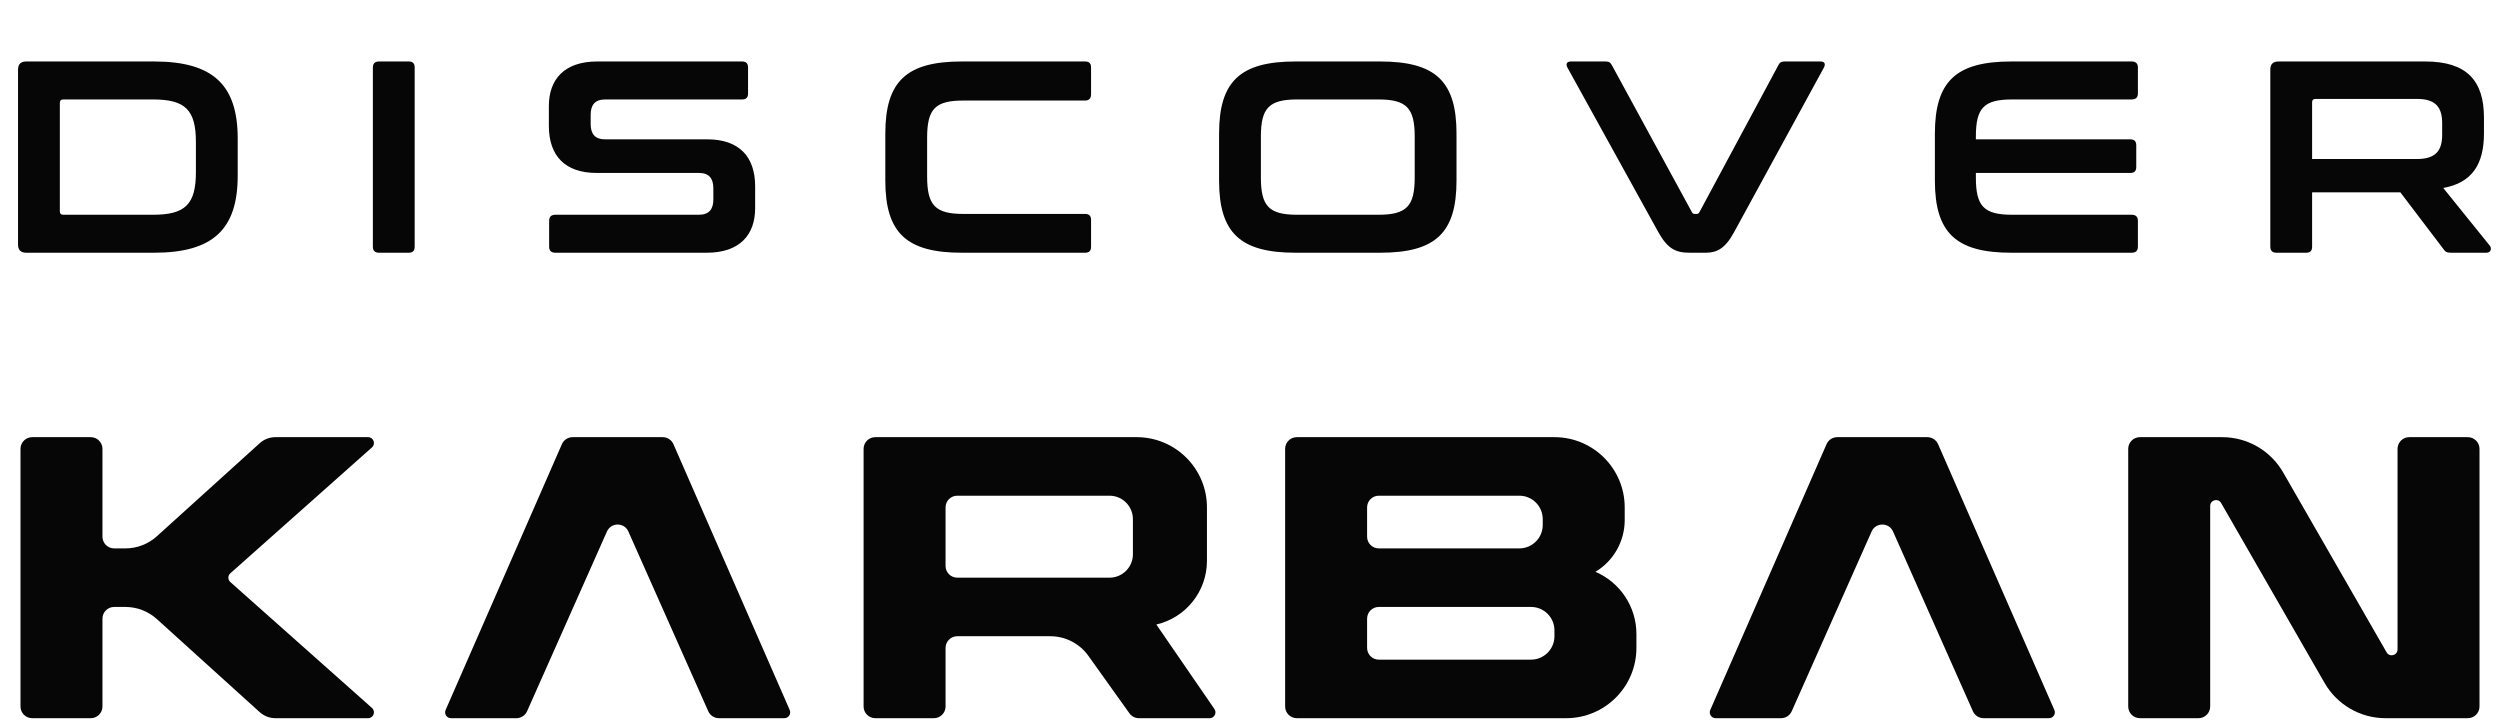
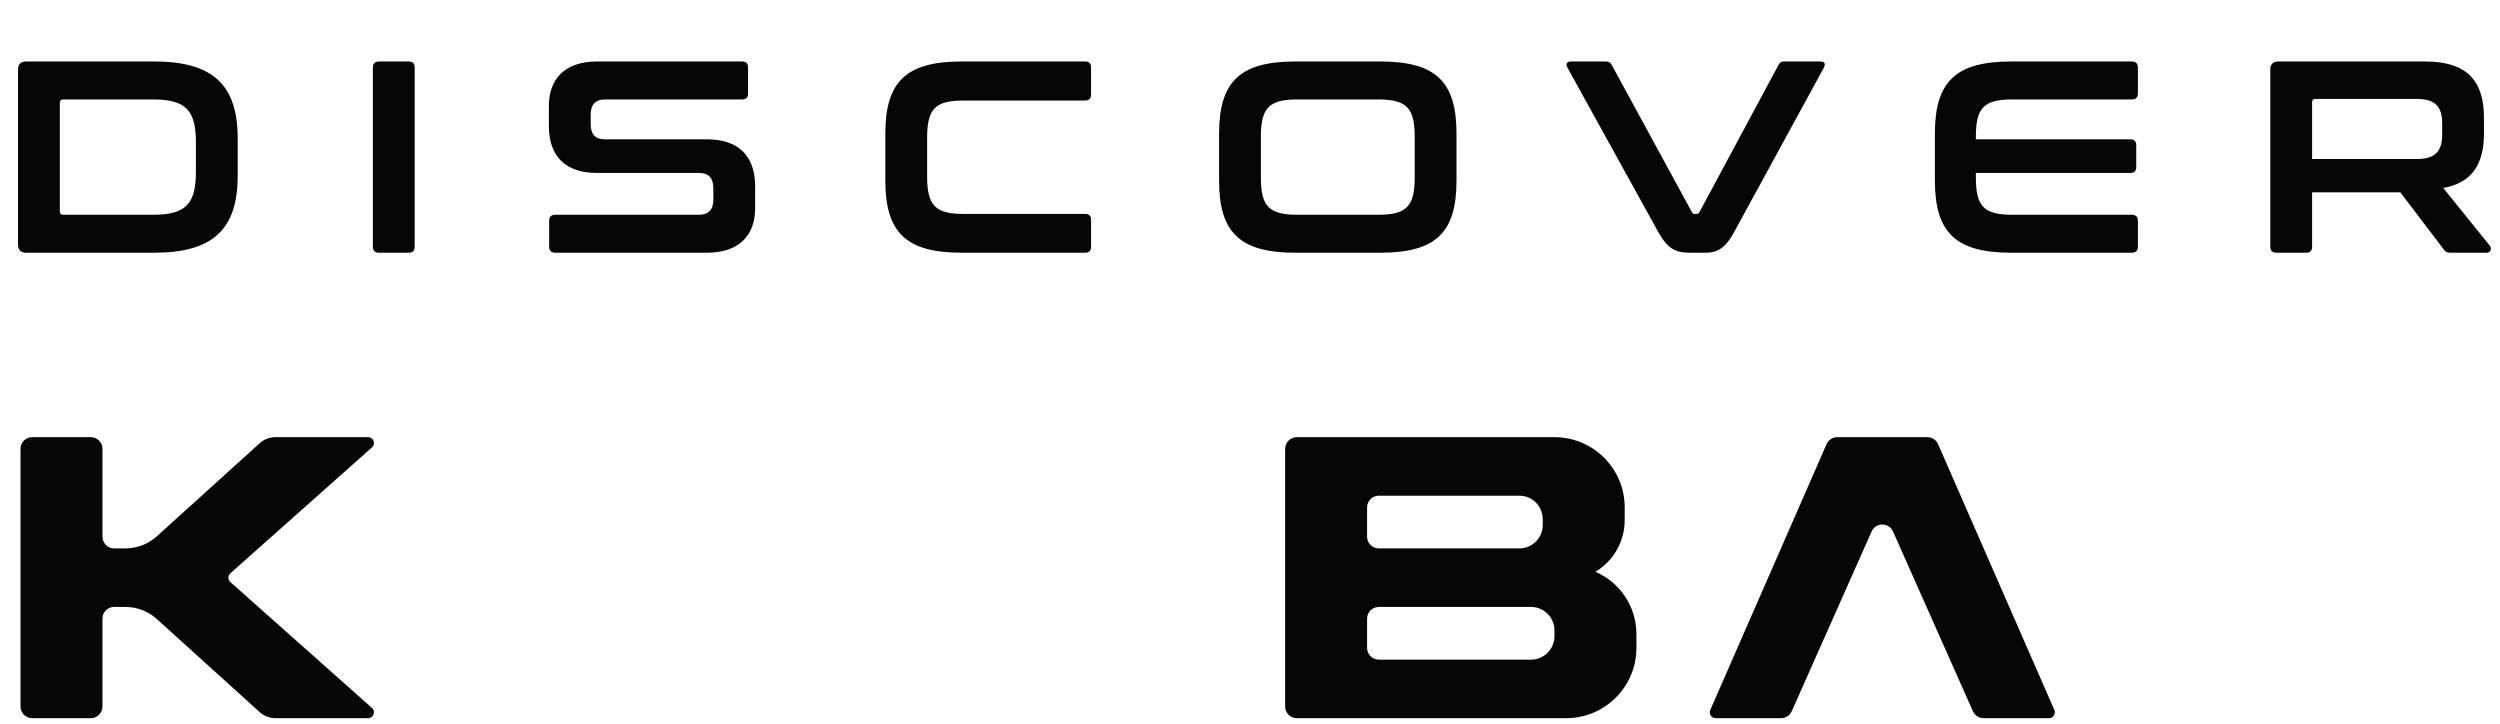
<svg xmlns="http://www.w3.org/2000/svg" fill="none" viewBox="0 0 366 106" height="106" width="366">
  <path fill="#060606" d="M3.84 9H22.56C31.24 9 34.8 12.48 34.8 20.28V25.72C34.8 33.52 31.24 37 22.56 37H3.84C3.04 37 2.64 36.6 2.64 35.8V10.2C2.64 9.4 3.04 9 3.84 9ZM8.76 15.12V30.92C8.76 31.28 8.92 31.44 9.28 31.44H22.4C27.12 31.44 28.68 29.92 28.68 25.2V20.8C28.68 16.08 27.12 14.56 22.4 14.56H9.28C8.92 14.56 8.76 14.72 8.76 15.12ZM55.508 9H59.828C60.428 9 60.708 9.28 60.708 9.88V36.12C60.708 36.72 60.428 37 59.828 37H55.508C54.908 37 54.588 36.72 54.588 36.12V9.88C54.588 9.28 54.908 9 55.508 9ZM87.434 9H108.634C109.234 9 109.514 9.28 109.514 9.88V13.68C109.514 14.28 109.234 14.56 108.634 14.56H88.594C87.074 14.56 86.474 15.4 86.474 16.8V18.16C86.474 19.64 87.154 20.4 88.554 20.4H103.554C108.154 20.4 110.554 22.88 110.554 27.28V30.48C110.554 34.36 108.314 37 103.474 37H81.314C80.714 37 80.394 36.72 80.394 36.12V32.32C80.394 31.72 80.714 31.44 81.314 31.44H102.314C103.834 31.44 104.434 30.6 104.434 29.2V27.56C104.434 26.08 103.754 25.32 102.354 25.32H87.354C82.754 25.32 80.354 22.84 80.354 18.44V15.52C80.354 11.64 82.594 9 87.434 9ZM140.811 9H158.851C159.451 9 159.731 9.28 159.731 9.88V13.8C159.731 14.4 159.451 14.72 158.851 14.72H141.051C136.931 14.72 135.731 15.92 135.731 20.16V25.84C135.731 30.08 136.931 31.32 141.051 31.32H158.851C159.451 31.32 159.731 31.6 159.731 32.2V36.12C159.731 36.72 159.451 37 158.851 37H140.811C132.731 37 129.611 34.12 129.611 26.44V19.56C129.611 11.88 132.731 9 140.811 9ZM189.673 9H202.033C210.153 9 213.233 11.88 213.233 19.56V26.44C213.233 34.12 210.153 37 202.033 37H189.673C181.593 37 178.473 34.12 178.473 26.44V19.56C178.473 11.88 181.593 9 189.673 9ZM184.593 20V26C184.593 30.2 185.793 31.44 189.913 31.44H201.793C205.913 31.44 207.113 30.2 207.113 26V20C207.113 15.8 205.913 14.56 201.793 14.56H189.913C185.793 14.56 184.593 15.8 184.593 20ZM230.006 9H235.046C235.566 9 235.766 9.16 235.966 9.52L247.686 31.04C247.806 31.28 247.926 31.32 248.166 31.32H248.366C248.566 31.32 248.686 31.28 248.806 31.04L260.366 9.52C260.566 9.12 260.806 9 261.286 9H266.526C267.166 9 267.286 9.4 267.006 9.92L253.886 33.96C252.566 36.4 251.366 37 249.686 37H247.366C245.286 37 244.126 36.4 242.766 33.96L229.486 9.92C229.206 9.4 229.326 9 230.006 9ZM294.468 9H312.068C312.668 9 312.988 9.28 312.988 9.88V13.68C312.988 14.28 312.668 14.56 312.068 14.56H294.588C290.428 14.56 289.268 15.8 289.268 20V20.4H311.868C312.468 20.4 312.748 20.68 312.748 21.28V24.44C312.748 25.04 312.468 25.32 311.868 25.32H289.268V26C289.268 30.2 290.428 31.44 294.588 31.44H312.068C312.668 31.44 312.988 31.72 312.988 32.32V36.12C312.988 36.72 312.668 37 312.068 37H294.468C286.388 37 283.268 34.12 283.268 26.44V19.56C283.268 11.88 286.388 9 294.468 9ZM333.573 9H355.053C361.173 9 363.653 11.84 363.653 17.24V19.52C363.653 24.08 361.893 26.76 357.693 27.52L364.533 36C364.773 36.28 364.733 37 364.013 37H358.853C358.173 37 357.973 36.84 357.733 36.48L351.413 28.16H338.493V36.12C338.493 36.72 338.213 37 337.613 37H333.293C332.693 37 332.373 36.72 332.373 36.12V10.2C332.373 9.4 332.773 9 333.573 9ZM338.493 14.96V23.28H353.813C356.533 23.28 357.533 22.12 357.533 19.72V18.04C357.533 15.64 356.533 14.48 353.813 14.48H339.013C338.653 14.48 338.493 14.64 338.493 14.96Z" />
-   <path fill="#060606" d="M128.144 64H166.412C172.093 64 176.698 68.605 176.698 74.286V82.108C176.698 86.561 173.625 90.425 169.287 91.429L177.792 103.8C178.183 104.369 177.776 105.143 177.086 105.143H166.74C166.187 105.143 165.667 104.875 165.345 104.425L159.338 96.014C158.051 94.212 155.973 93.143 153.758 93.143H140.144C139.197 93.143 138.43 93.91 138.43 94.857V103.429C138.43 104.375 137.662 105.143 136.715 105.143H128.144C127.197 105.143 126.43 104.375 126.43 103.429V65.714C126.43 64.767 127.197 64 128.144 64ZM140.144 72.571H162.43C164.323 72.571 165.858 74.106 165.858 76V81.143C165.858 83.036 164.323 84.571 162.43 84.571H140.144C139.197 84.571 138.43 83.804 138.43 82.857V74.286C138.43 73.339 139.197 72.571 140.144 72.571Z" clip-rule="evenodd" fill-rule="evenodd" />
  <path fill="#060606" d="M260.743 105.143H251.168C250.55 105.143 250.135 104.508 250.382 103.942L267.408 65.027C267.681 64.403 268.297 64 268.978 64H282.164C282.846 64 283.462 64.403 283.735 65.027L300.76 103.942C301.008 104.508 300.593 105.143 299.975 105.143H290.4C289.722 105.143 289.108 104.744 288.833 104.125L277.138 77.81C276.535 76.453 274.608 76.453 274.005 77.81L262.31 104.125C262.034 104.744 261.42 105.143 260.743 105.143Z" />
-   <path fill="#060606" d="M75.597 105.143H66.022C65.404 105.143 64.989 104.508 65.237 103.942L82.262 65.027C82.535 64.403 83.152 64 83.833 64H97.019C97.7 64 98.317 64.403 98.59 65.027L115.615 103.942C115.863 104.508 115.448 105.143 114.83 105.143H105.254C104.577 105.143 103.963 104.744 103.688 104.125L91.992 77.81C91.389 76.453 89.463 76.453 88.859 77.81L77.164 104.125C76.889 104.744 76.275 105.143 75.597 105.143Z" />
-   <path fill="#060606" d="M321.857 105.143H313.286C312.339 105.143 311.571 104.375 311.571 103.429V65.714C311.571 64.767 312.339 64 313.286 64H325.335C329.016 64 332.417 65.967 334.252 69.159L349.4 95.503C349.837 96.264 351 95.953 351 95.076V65.714C351 64.767 351.767 64 352.714 64H361.286C362.232 64 363 64.767 363 65.714V103.429C363 104.375 362.232 105.143 361.286 105.143H349.236C345.555 105.143 342.154 103.176 340.319 99.984L325.171 73.64C324.734 72.879 323.571 73.19 323.571 74.067V103.429C323.571 104.375 322.804 105.143 321.857 105.143Z" />
  <path fill="#060606" d="M13.286 105.143H4.714C3.768 105.143 3 104.375 3 103.429V65.714C3 64.767 3.768 64 4.714 64H13.286C14.232 64 15 64.767 15 65.714V78.571C15 79.518 15.768 80.286 16.714 80.286H18.358C20.058 80.286 21.698 79.654 22.959 78.513L38.02 64.886C38.651 64.316 39.471 64 40.321 64H53.888C54.677 64 55.047 64.974 54.458 65.498L33.721 83.931C33.337 84.272 33.337 84.871 33.721 85.212L54.458 103.645C55.047 104.169 54.677 105.143 53.888 105.143H40.321C39.471 105.143 38.651 104.827 38.02 104.257L22.959 90.629C21.698 89.489 20.058 88.857 18.358 88.857H16.714C15.768 88.857 15 89.625 15 90.571V103.429C15 104.375 14.232 105.143 13.286 105.143Z" />
  <path fill="#060606" d="M227.571 64H189.857C188.91 64 188.143 64.767 188.143 65.714V103.429C188.143 104.375 188.91 105.143 189.857 105.143H229.285C234.966 105.143 239.571 100.538 239.571 94.857V92.814C239.571 88.853 237.211 85.274 233.571 83.714C236.23 82.119 237.857 79.246 237.857 76.145V74.286C237.857 68.605 233.252 64 227.571 64ZM222.428 72.571H201.857C200.91 72.571 200.143 73.339 200.143 74.286V78.571C200.143 79.518 200.91 80.286 201.857 80.286H222.428C224.322 80.286 225.857 78.751 225.857 76.857V76C225.857 74.106 224.322 72.571 222.428 72.571ZM201.857 88.857H224.143C226.036 88.857 227.571 90.392 227.571 92.286V93.143C227.571 95.036 226.036 96.571 224.143 96.571H201.857C200.91 96.571 200.143 95.804 200.143 94.857V90.571C200.143 89.625 200.91 88.857 201.857 88.857Z" clip-rule="evenodd" fill-rule="evenodd" />
</svg>